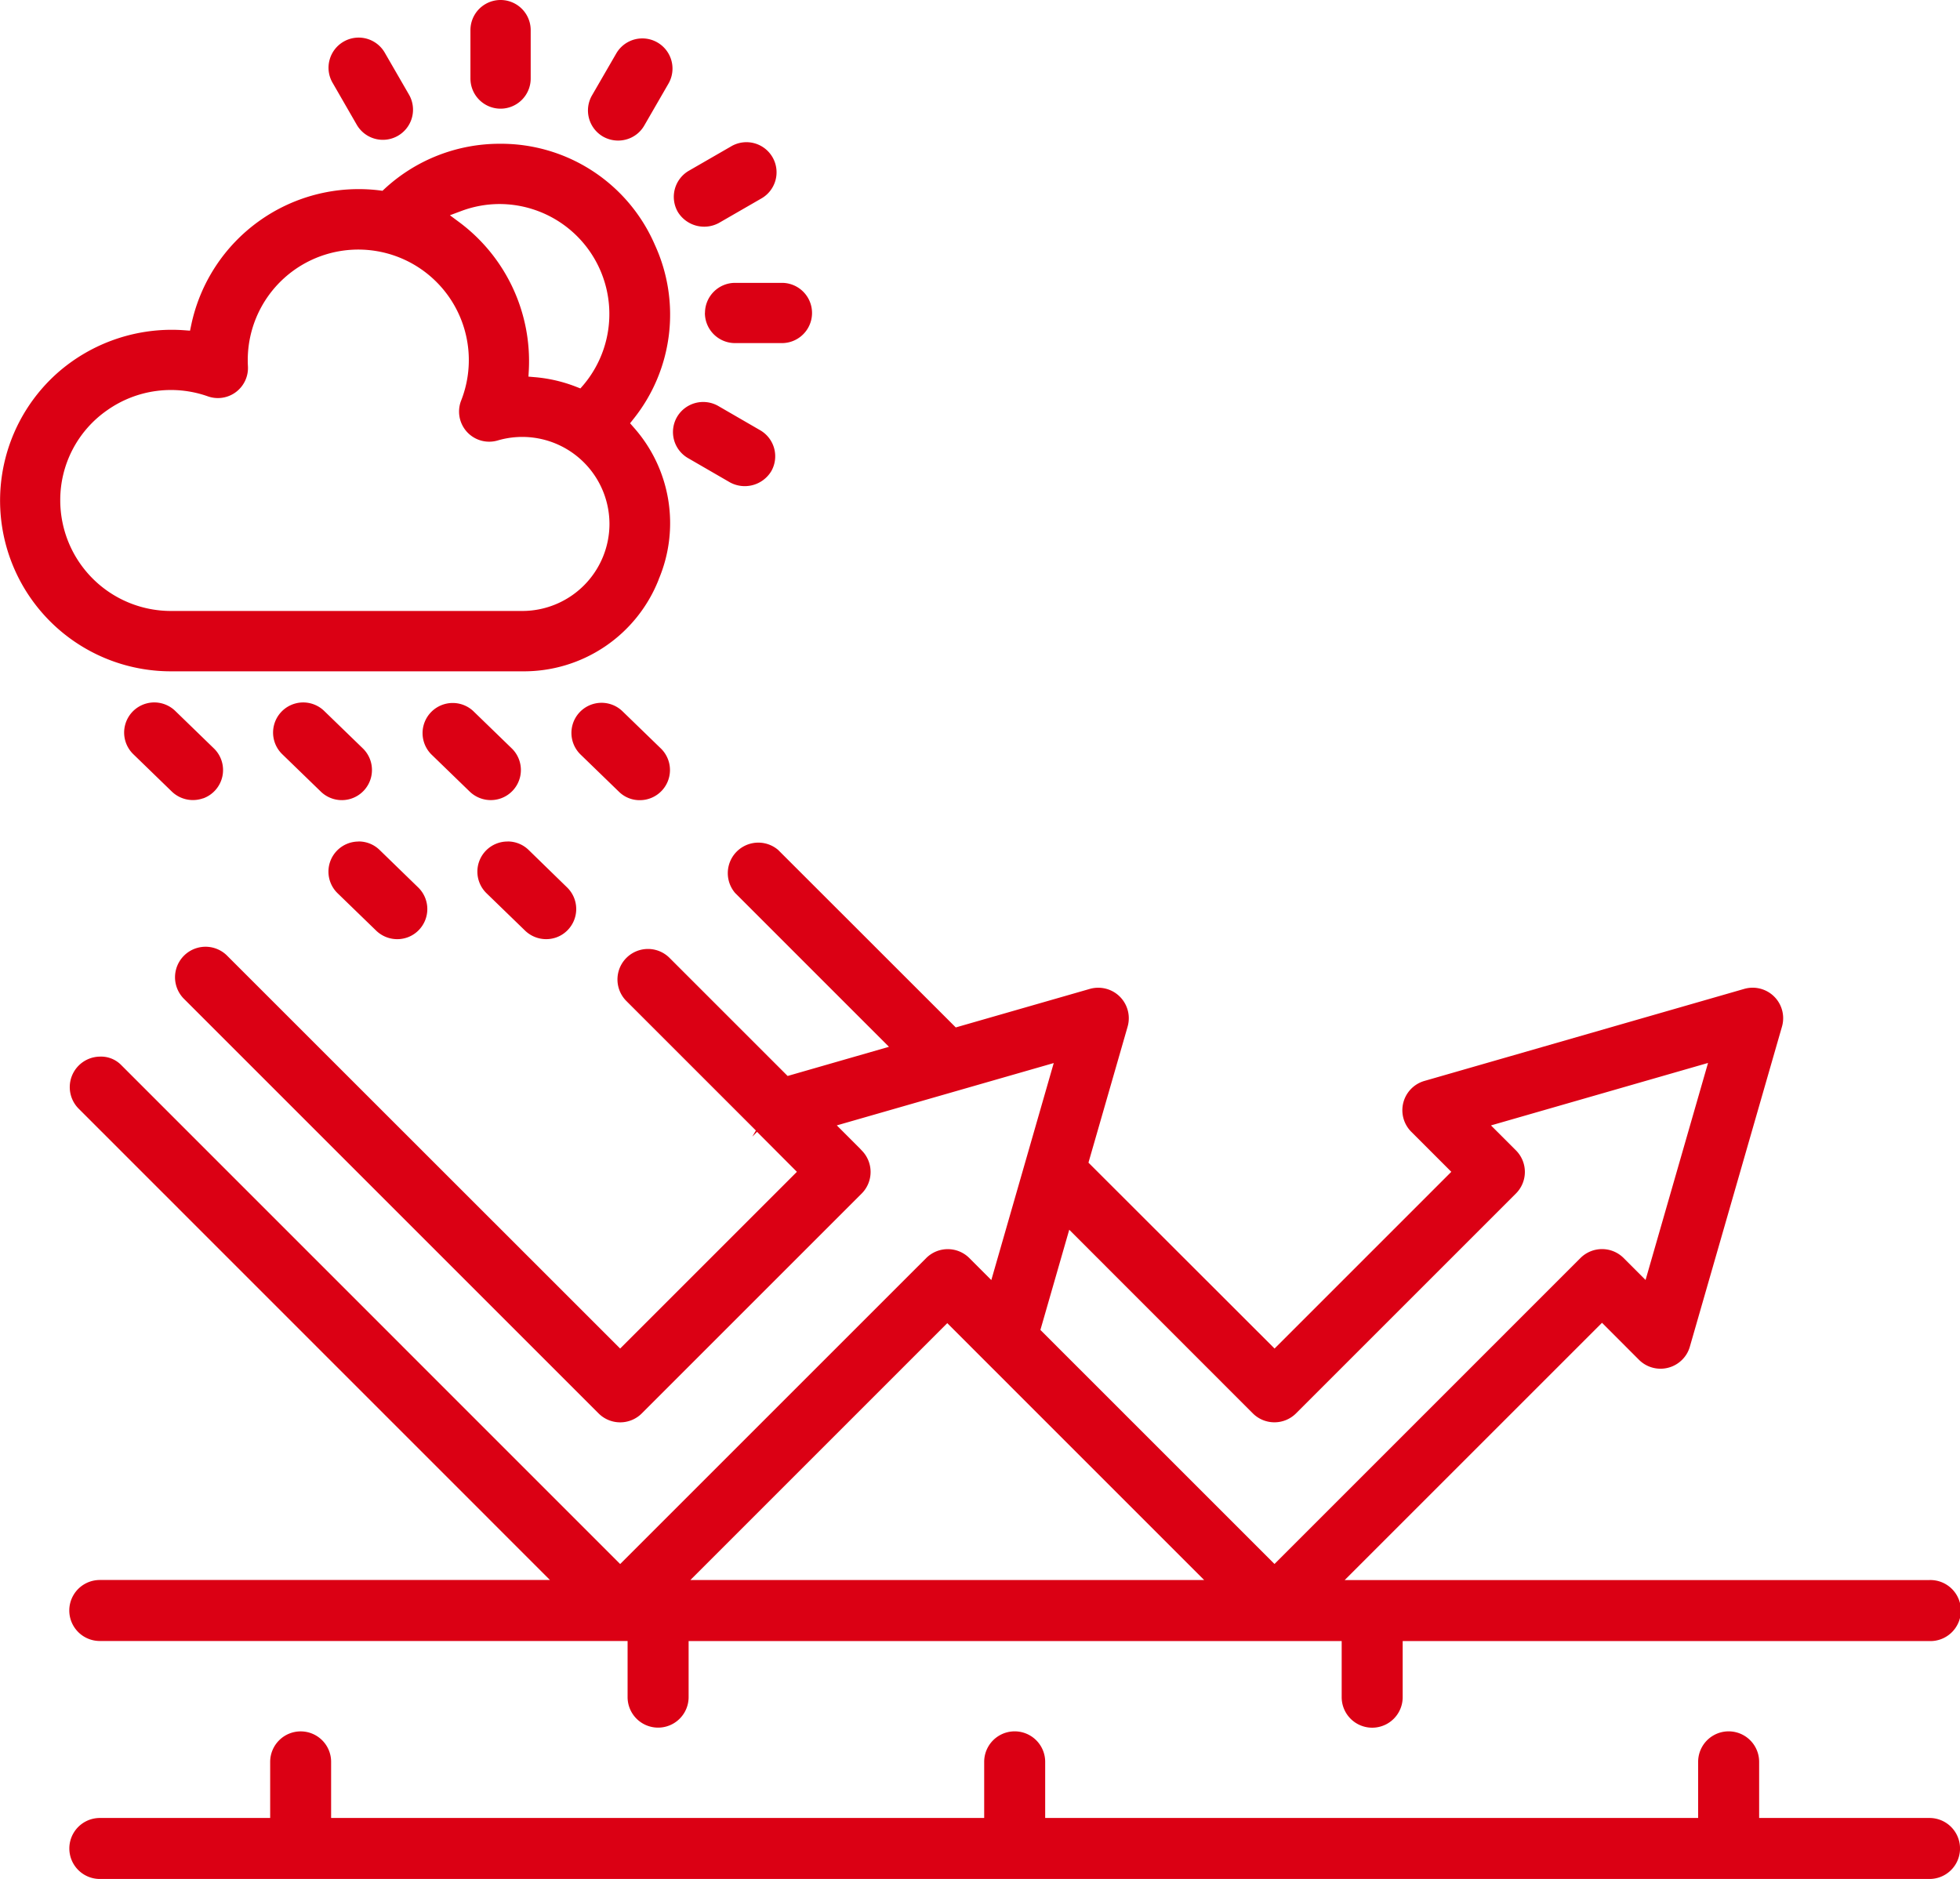
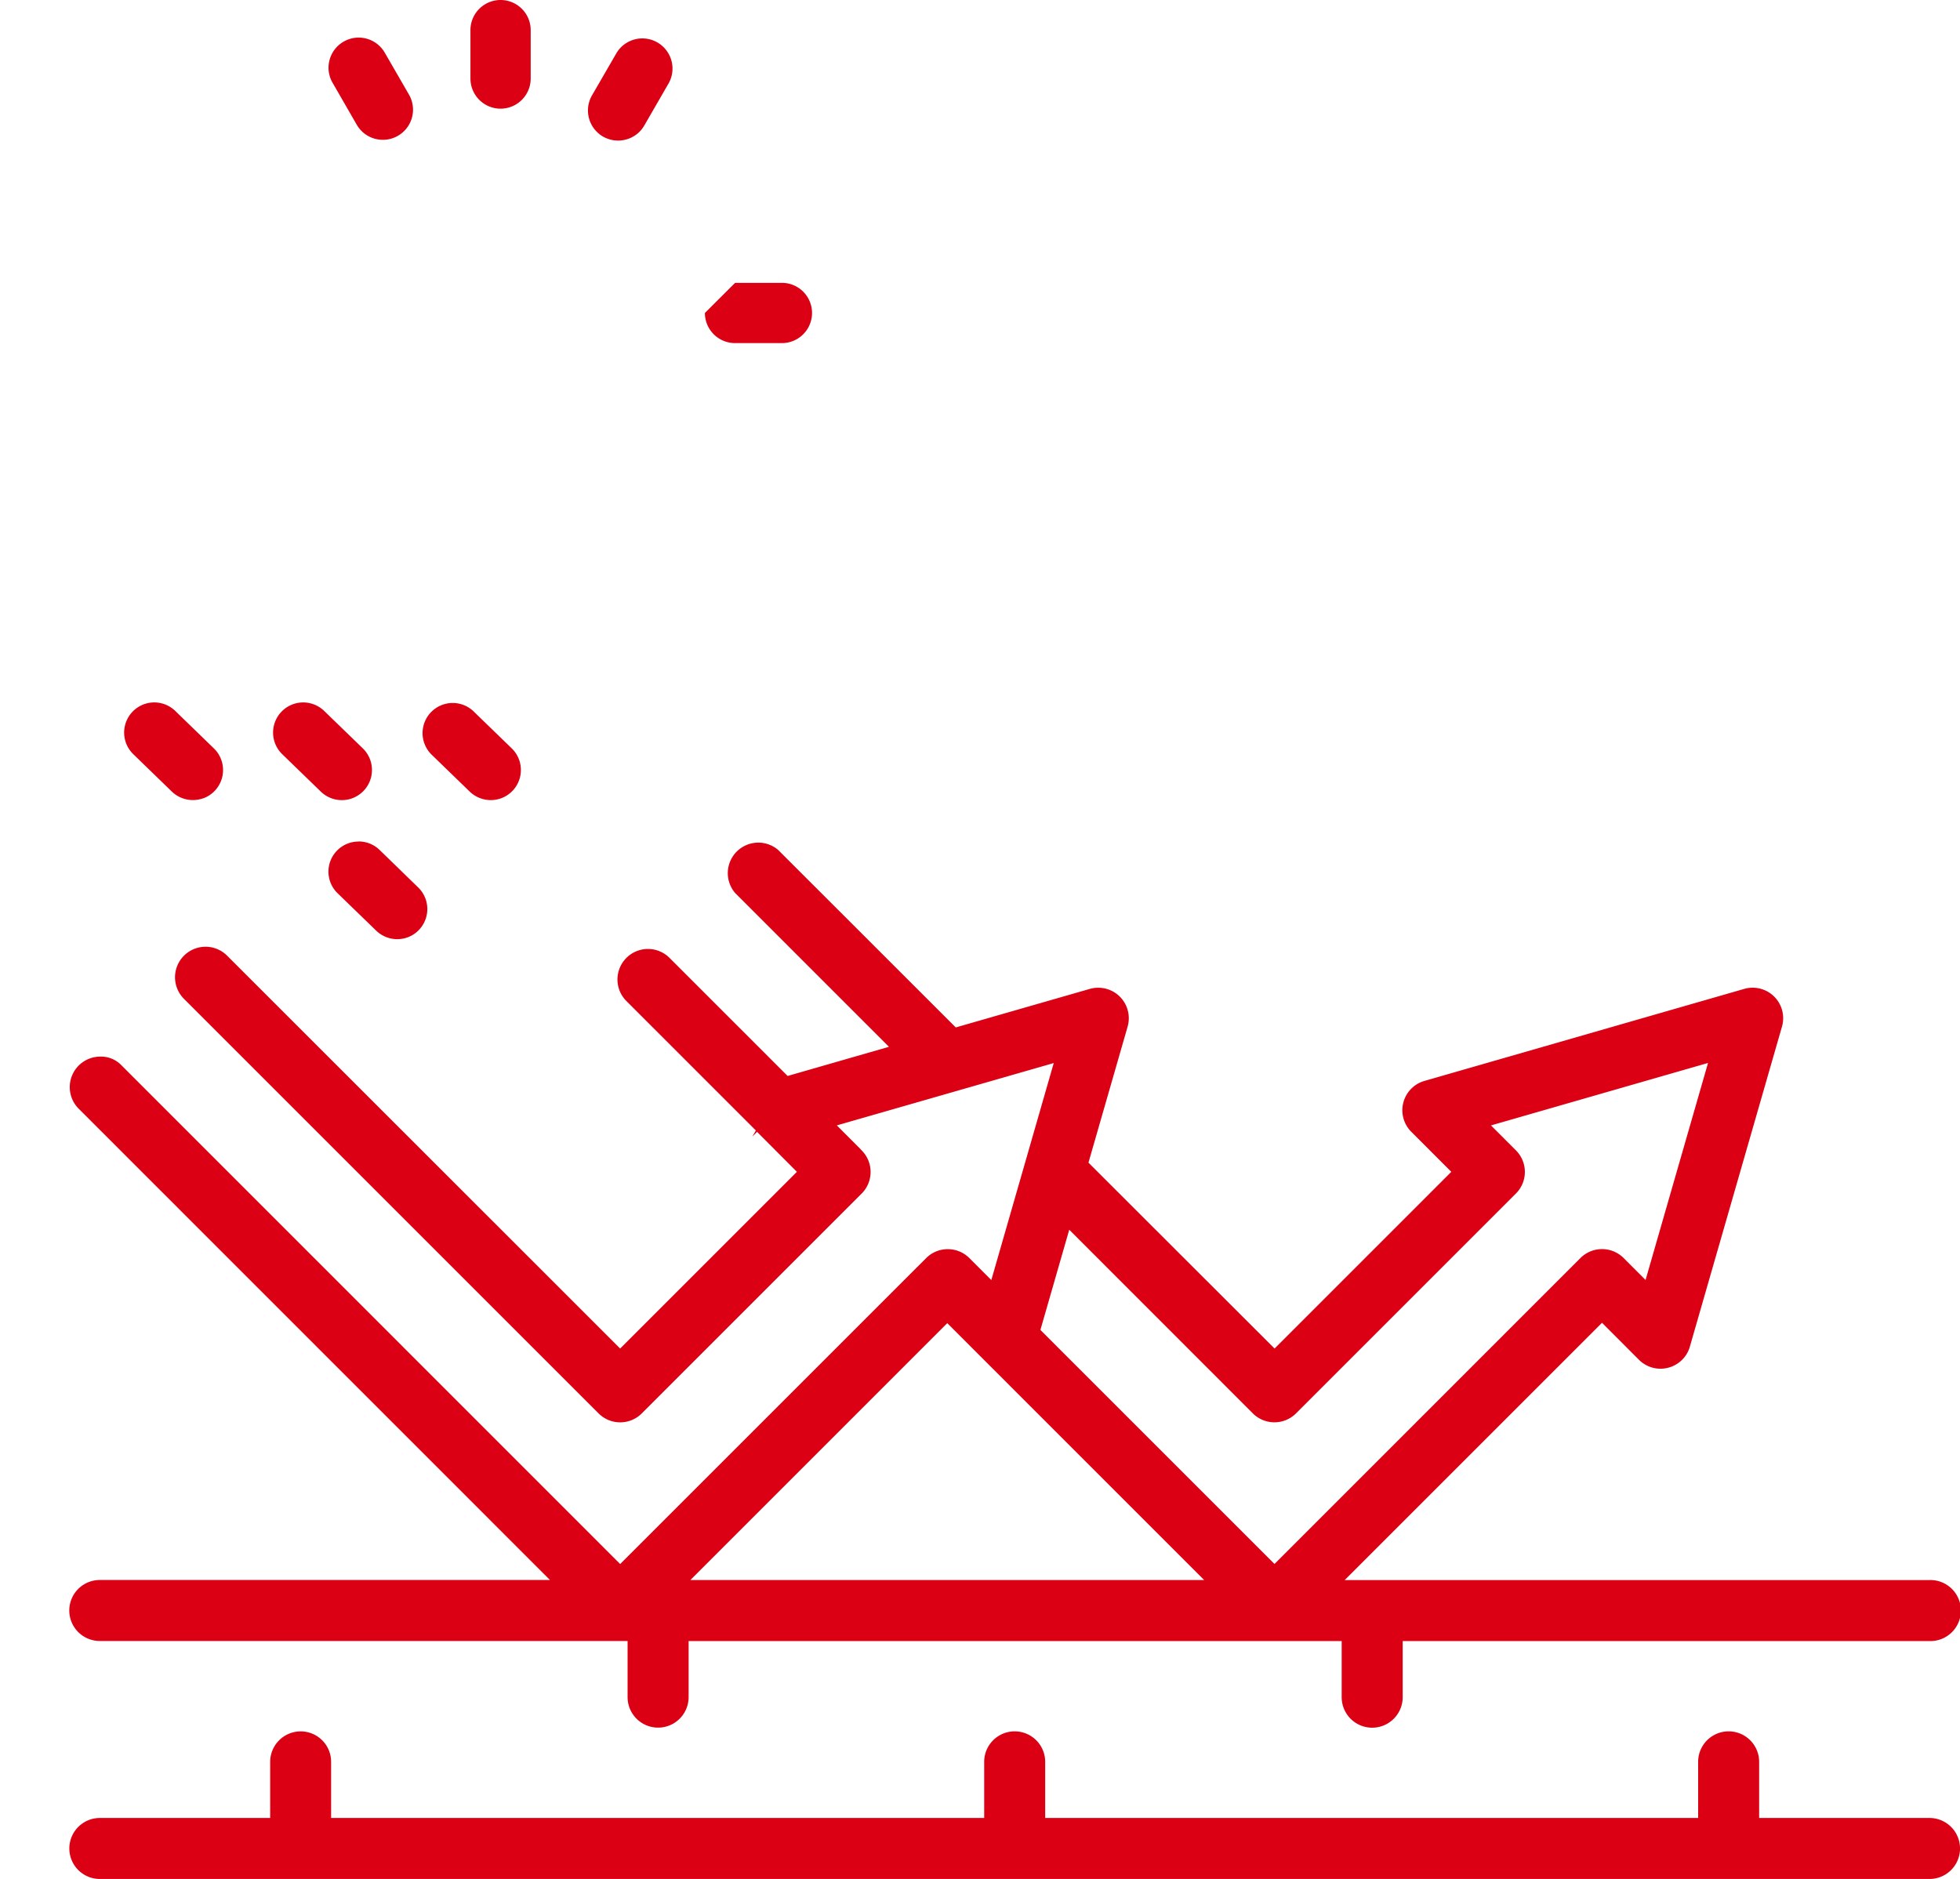
<svg xmlns="http://www.w3.org/2000/svg" width="73.323" height="70.301" viewBox="0 0 73.323 70.301">
  <g id="ikona-04" transform="translate(-949.443 -1114)">
    <path id="Path_63" data-name="Path 63" d="M312.981,68.019h-6.372v-2.1a1.141,1.141,0,0,0-2.282,0v2.1H279.9v-2.1a1.141,1.141,0,0,0-2.282,0v2.1H253.187v-2.1a1.139,1.139,0,0,0-1.139-1.14h0a1.142,1.142,0,0,0-1.141,1.14v2.1h-6.372a1.141,1.141,0,1,0,0,2.282h68.448a1.141,1.141,0,1,0,0-2.282" transform="translate(708.643 1114)" fill="#db0014" />
    <path id="Path_64" data-name="Path 64" d="M270.612,43.843,264,50.455,249.276,35.736a1.142,1.142,0,0,0-1.614,1.615l15.532,15.532a1.143,1.143,0,0,0,1.614,0l8.227-8.227a1.143,1.143,0,0,0,0-1.614l-.067-.073-.863-.863,8.115-2.332-2.335,8.119-.822-.823a1.143,1.143,0,0,0-1.614,0L264,58.518,245.341,39.855a1.058,1.058,0,0,0-.809-.322,1.142,1.142,0,0,0-.8,1.937l17.642,17.645H244.533a1.141,1.141,0,0,0,0,2.282h19.745v2.1a1.141,1.141,0,1,0,2.283,0V61.4h24.431v2.1a1.141,1.141,0,1,0,2.282,0V61.4h19.707a1.142,1.142,0,1,0,0-2.283H291.105l9.626-9.625,1.382,1.384a1.142,1.142,0,0,0,1.614,0,1.119,1.119,0,0,0,.29-.492l3.443-11.962A1.141,1.141,0,0,0,306.048,37l-11.962,3.443a1.141,1.141,0,0,0-.493,1.9l1.5,1.5-6.612,6.612L281.519,43.5l1.464-5.086A1.141,1.141,0,0,0,282.2,37a1.15,1.15,0,0,0-.632,0l-5.013,1.441L269.91,31.8A1.142,1.142,0,0,0,268.3,33.41l5.756,5.756-3.791,1.091-4.417-4.417a1.141,1.141,0,0,0-1.615,1.613l4.844,4.844-.132.228.176-.177Zm-3.984,15.272,9.609-9.61,9.609,9.61Zm21.041-6.233a1.144,1.144,0,0,0,1.614,0l8.228-8.228a1.141,1.141,0,0,0,0-1.613l-.934-.934,8.12-2.337-2.337,8.12-.821-.822a1.143,1.143,0,0,0-1.614,0L288.478,58.516l-8.757-8.757L280.8,46.01Z" transform="translate(708.643 1114)" fill="#db0014" />
-     <path id="Path_65" data-name="Path 65" d="M265.439,21.681a5.385,5.385,0,0,0-.931-5.688l-.137-.157.129-.163a6.249,6.249,0,0,0,.8-6.508,6.27,6.27,0,0,0-5.8-3.786,6.336,6.336,0,0,0-4.306,1.68l-.085.079-.115-.015a6.4,6.4,0,0,0-7.04,5.035l-.045.214-.218-.016c-.154-.011-.309-.017-.463-.017a6.472,6.472,0,0,0-4.194,1.541,6.387,6.387,0,0,0,4.158,11.237h13.157a5.418,5.418,0,0,0,5.093-3.436M258.062,7.893a4.084,4.084,0,0,1,1.435-.259,4.115,4.115,0,0,1,3.132,6.765l-.116.134-.165-.064a5.514,5.514,0,0,0-1.536-.357l-.243-.021.014-.243A6.484,6.484,0,0,0,258,8.328l-.369-.274ZM243.054,18.727a4.089,4.089,0,0,1,1.754-3.377,4.137,4.137,0,0,1,3.767-.521,1.126,1.126,0,0,0,1.5-1.125,4.135,4.135,0,1,1,7.977,1.281,1.127,1.127,0,0,0,1.366,1.495A3.262,3.262,0,0,1,263.6,19.6a3.262,3.262,0,0,1-3.257,3.259H247.189a4.141,4.141,0,0,1-4.135-4.136" transform="translate(708.643 1114)" fill="#db0014" />
-     <path id="Path_66" data-name="Path 66" d="M264.752,29.938a1.127,1.127,0,0,0,.77-1.935l-1.444-1.4a1.127,1.127,0,0,0-1.571,1.616l1.444,1.4a1.1,1.1,0,0,0,.8.319" transform="translate(708.643 1114)" fill="#db0014" />
    <path id="Path_67" data-name="Path 67" d="M258.5,26.6a1.128,1.128,0,0,0-1.571,1.618l1.444,1.4a1.135,1.135,0,0,0,1.172.25,1.127,1.127,0,0,0,.4-1.867Z" transform="translate(708.643 1114)" fill="#db0014" />
    <path id="Path_68" data-name="Path 68" d="M252.928,26.6a1.127,1.127,0,0,0-1.57,1.618l1.444,1.4A1.127,1.127,0,0,0,254.373,28Z" transform="translate(708.643 1114)" fill="#db0014" />
    <path id="Path_69" data-name="Path 69" d="M248.4,29.871A1.127,1.127,0,0,0,248.8,28l-1.443-1.4a1.127,1.127,0,1,0-1.571,1.617l1.443,1.4a1.138,1.138,0,0,0,1.173.25" transform="translate(708.643 1114)" fill="#db0014" />
-     <path id="Path_70" data-name="Path 70" d="M259.791,31.485A1.127,1.127,0,0,0,259,33.42l1.444,1.4a1.136,1.136,0,0,0,1.173.251,1.112,1.112,0,0,0,.421-.274,1.128,1.128,0,0,0-.022-1.593L260.575,31.8a1.12,1.12,0,0,0-.784-.317" transform="translate(708.643 1114)" fill="#db0014" />
    <path id="Path_71" data-name="Path 71" d="M254.217,31.486a1.126,1.126,0,0,0-.787,1.935l1.444,1.4a1.135,1.135,0,0,0,1.173.25,1.116,1.116,0,0,0,.421-.274,1.128,1.128,0,0,0-.023-1.593L255,31.8a1.12,1.12,0,0,0-.784-.317" transform="translate(708.643 1114)" fill="#db0014" />
-     <path id="Path_72" data-name="Path 72" d="M267.17,11.71a1.128,1.128,0,0,0,1.127,1.127h1.754a1.127,1.127,0,1,0,0-2.254H268.3a1.128,1.128,0,0,0-1.127,1.127" transform="translate(708.643 1114)" fill="#db0014" />
+     <path id="Path_72" data-name="Path 72" d="M267.17,11.71a1.128,1.128,0,0,0,1.127,1.127h1.754a1.127,1.127,0,1,0,0-2.254H268.3" transform="translate(708.643 1114)" fill="#db0014" />
    <path id="Path_73" data-name="Path 73" d="M259.526,4.066a1.128,1.128,0,0,0,1.127-1.127V1.127a1.127,1.127,0,0,0-2.254,0V2.939a1.128,1.128,0,0,0,1.127,1.127" transform="translate(708.643 1114)" fill="#db0014" />
    <path id="Path_74" data-name="Path 74" d="M263.359,5.11a1.141,1.141,0,0,0,.854.112A1.116,1.116,0,0,0,264.9,4.7l.906-1.569A1.126,1.126,0,1,0,263.854,2l-.907,1.568a1.129,1.129,0,0,0,.412,1.542" transform="translate(708.643 1114)" fill="#db0014" />
-     <path id="Path_75" data-name="Path 75" d="M266.157,7.929a1.156,1.156,0,0,0,1.54.411l1.569-.905a1.127,1.127,0,1,0-1.126-1.952l-1.571.906a1.13,1.13,0,0,0-.412,1.54" transform="translate(708.643 1114)" fill="#db0014" />
-     <path id="Path_76" data-name="Path 76" d="M266.539,17.14l1.571.909a1.159,1.159,0,0,0,1.54-.414,1.126,1.126,0,0,0-.414-1.539l-1.569-.908a1.135,1.135,0,0,0-1.54.413,1.126,1.126,0,0,0,.412,1.539" transform="translate(708.643 1114)" fill="#db0014" />
    <path id="Path_77" data-name="Path 77" d="M254.146,4.667A1.127,1.127,0,1,0,256.1,3.54l-.906-1.569a1.127,1.127,0,0,0-2.065.271,1.119,1.119,0,0,0,.113.856Z" transform="translate(708.643 1114)" fill="#db0014" />
  </g>
</svg>